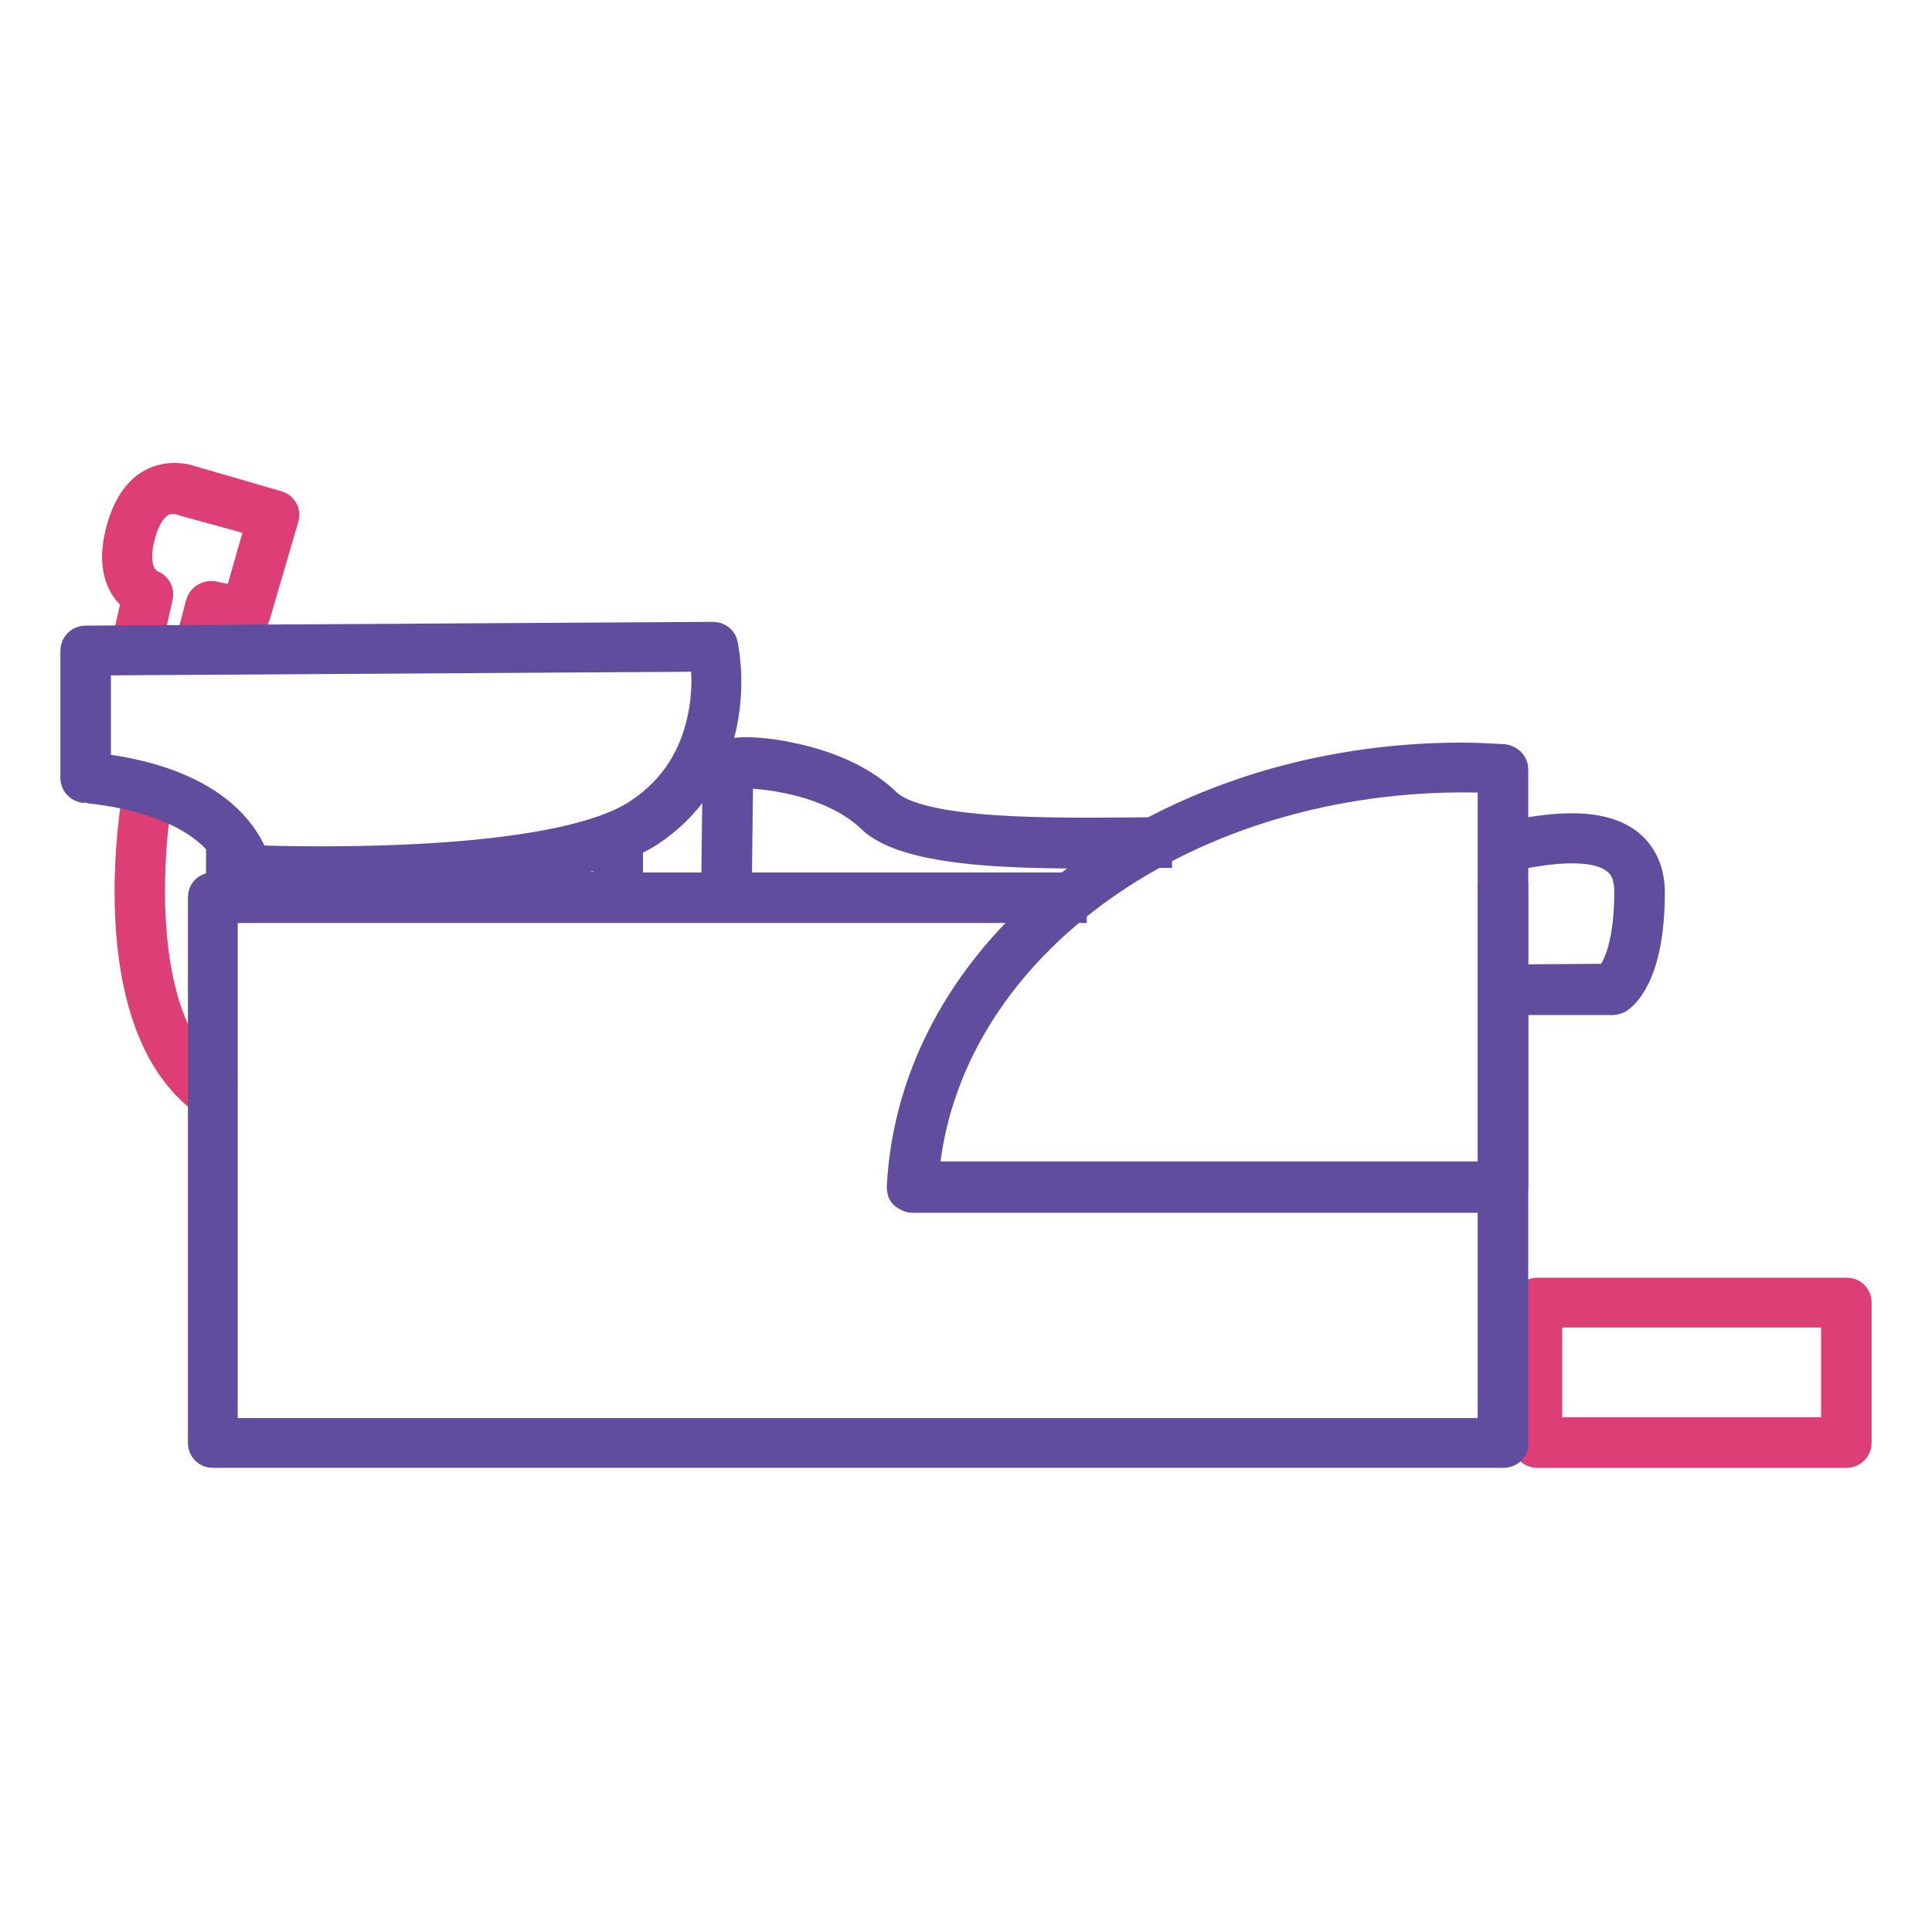
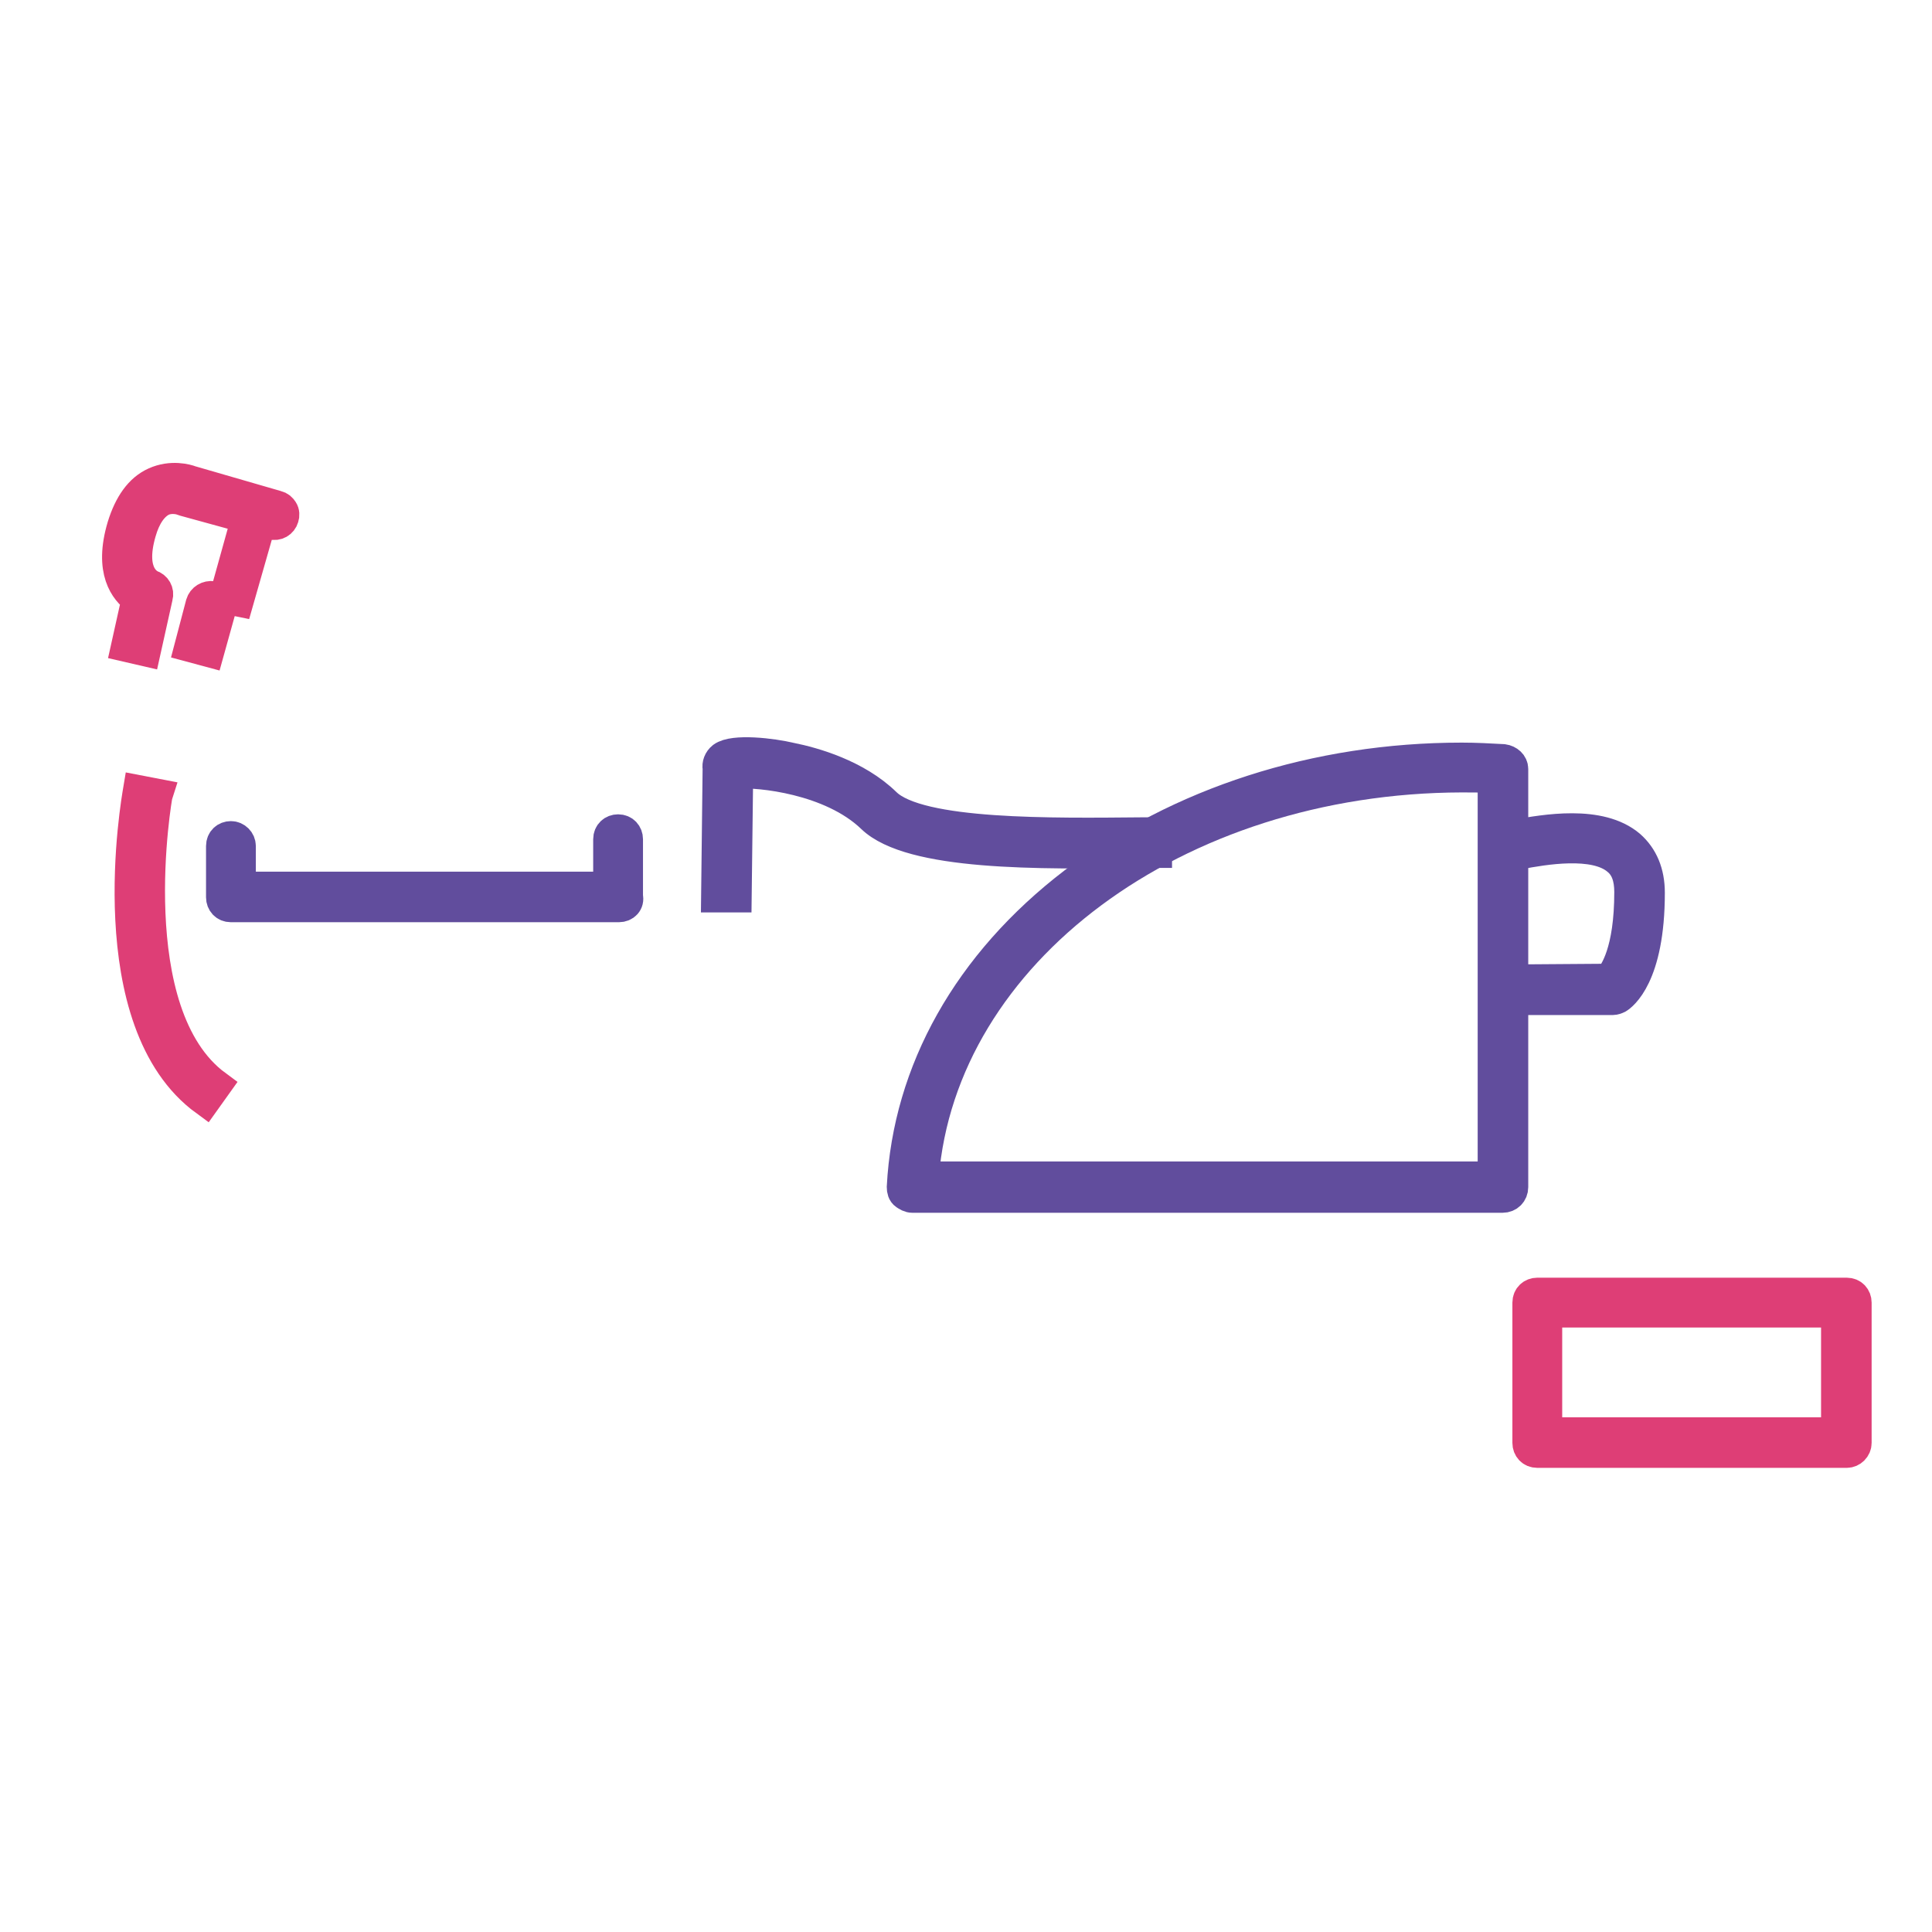
<svg xmlns="http://www.w3.org/2000/svg" version="1.1" x="0px" y="0px" viewBox="0 0 256 256" enable-background="new 0 0 256 256" xml:space="preserve">
  <g>
-     <path stroke-width="4" fill-opacity="0" stroke="#de3e76" d="M27.2,145.9c-14.4-10.5-9.1-40-8.9-41.2l2.6,0.5c-0.1,0.3-5.1,29.1,7.8,38.6L27.2,145.9z M27.7,86.4 l-2.6-0.7l1.5-5.7c0.2-0.7,0.9-1.1,1.6-1l3.4,0.7l3-10.5l-10.2-2.8c-0.1,0-0.1,0-0.2-0.1c-0.1,0-1.4-0.5-2.7,0.1 c-1.2,0.6-2.2,2-2.8,4.1c-1.7,5.8,1.2,6.9,1.3,7c0.7,0.2,1.1,0.9,0.9,1.6l-1.6,7.2l-2.6-0.6l1.4-6.3c-1.5-1.1-3.7-3.7-1.9-9.7 c0.9-2.9,2.3-4.9,4.3-5.8c2.2-1,4.3-0.4,4.8-0.2L36.7,67c0.4,0.1,0.6,0.3,0.8,0.6c0.2,0.3,0.2,0.7,0.1,1l-3.8,13 c-0.2,0.7-0.9,1.1-1.6,0.9l-3.4-0.7L27.7,86.4L27.7,86.4z" />
+     <path stroke-width="4" fill-opacity="0" stroke="#de3e76" d="M27.2,145.9c-14.4-10.5-9.1-40-8.9-41.2l2.6,0.5c-0.1,0.3-5.1,29.1,7.8,38.6L27.2,145.9z M27.7,86.4 l-2.6-0.7l1.5-5.7c0.2-0.7,0.9-1.1,1.6-1l3.4,0.7l3-10.5l-10.2-2.8c-0.1,0-0.1,0-0.2-0.1c-0.1,0-1.4-0.5-2.7,0.1 c-1.2,0.6-2.2,2-2.8,4.1c-1.7,5.8,1.2,6.9,1.3,7c0.7,0.2,1.1,0.9,0.9,1.6l-1.6,7.2l-2.6-0.6l1.4-6.3c-1.5-1.1-3.7-3.7-1.9-9.7 c0.9-2.9,2.3-4.9,4.3-5.8c2.2-1,4.3-0.4,4.8-0.2L36.7,67c0.4,0.1,0.6,0.3,0.8,0.6c0.2,0.3,0.2,0.7,0.1,1c-0.2,0.7-0.9,1.1-1.6,0.9l-3.4-0.7L27.7,86.4L27.7,86.4z" />
    <path stroke-width="4" fill-opacity="0" stroke="#614d9d" d="M199.4,132.5v-2.7l13.8-0.1c0.7-0.8,2.7-3.6,2.7-11.5c0-1.9-0.5-3.3-1.6-4.2c-3-2.6-9.8-1.4-13-0.8 c-0.8,0.1-1.5,0.2-1.9,0.3l-0.2-2.7c0.3,0,0.9-0.1,1.6-0.2c3.9-0.7,11.2-2,15.2,1.4c1.7,1.5,2.6,3.6,2.6,6.3 c0,11.1-3.7,13.7-4.2,14c-0.2,0.1-0.5,0.2-0.7,0.2L199.4,132.5L199.4,132.5z M97.6,118.9l-2.7,0l0.2-17.1c-0.1-0.5,0.1-1.1,0.6-1.5 c1.5-1.1,6.6-0.5,9.1,0.1c3,0.6,8.7,2.2,12.6,6c4.4,4.3,22.2,4,33.9,3.9l2,0l0,2.7l-2,0c-13.6,0.2-30.6,0.4-35.8-4.6 c-5.4-5.2-15-6.1-17.7-5.9L97.6,118.9L97.6,118.9z" />
    <path stroke-width="4" fill-opacity="0" stroke="#de3e76" d="M244.7,192.5h-41c-0.8,0-1.3-0.6-1.3-1.3v-18.6c0-0.8,0.6-1.3,1.3-1.3h41c0.8,0,1.3,0.6,1.3,1.3v18.6 C246,191.9,245.4,192.5,244.7,192.5z M205,189.8h38.3v-15.9H205V189.8z" />
    <path stroke-width="4" fill-opacity="0" stroke="#614d9d" d="M82,120.2H30.6c-0.8,0-1.3-0.6-1.3-1.3v-6.8c0-0.8,0.6-1.3,1.3-1.3s1.3,0.6,1.3,1.3v5.4h48.7v-6.3 c0-0.8,0.6-1.3,1.3-1.3c0.8,0,1.3,0.6,1.3,1.3v7.6C83.4,119.6,82.8,120.2,82,120.2z" />
-     <path stroke-width="4" fill-opacity="0" stroke="#614d9d" d="M43,116.9c-5.8,0-9.8-0.2-10.3-0.2c-0.6,0-1.1-0.4-1.2-0.9c-3.2-10.5-20-11.3-20.2-11.4 c-0.7,0-1.3-0.6-1.3-1.3V86.2c0-0.7,0.6-1.3,1.3-1.3l83.2-0.5c0.6,0,1.2,0.4,1.3,1.1c0,0.2,0.9,4.1,0.1,9.1 c-1,6.7-4.5,12.1-10,15.7C77.1,115.9,55.9,116.9,43,116.9z M33.7,114c6,0.2,39.7,1.1,50.8-6.1c4.9-3.2,7.8-7.8,8.8-13.8 c0.5-3.1,0.3-5.7,0.1-7.1l-80.7,0.5v14.3C16.9,102.2,30,104.2,33.7,114z M199.2,192.5h-171c-0.8,0-1.3-0.6-1.3-1.3v-72.3 c0-0.8,0.6-1.3,1.3-1.3H142v2.7H29.5v69.6h168.3v-70.9h2.7v72.3C200.6,191.9,200,192.5,199.2,192.5z" />
    <path stroke-width="4" fill-opacity="0" stroke="#614d9d" d="M199.1,158.7c-0.1,0-0.2,0-0.3,0h-77.9c-0.4,0-0.7-0.2-1-0.4s-0.4-0.6-0.4-1c0.8-15.4,8.8-29.7,22.8-40.4 c13.9-10.6,32.1-16.5,51.4-16.5c1.8,0,3.7,0.1,5.5,0.2c0.7,0.1,1.3,0.6,1.3,1.3v55.4C200.5,158.1,199.9,158.7,199.1,158.7z  M122.4,155.9h75.4v-52.8c-1.3-0.1-2.7-0.1-4.1-0.1C155.8,103.1,124.8,126.2,122.4,155.9z" />
  </g>
</svg>